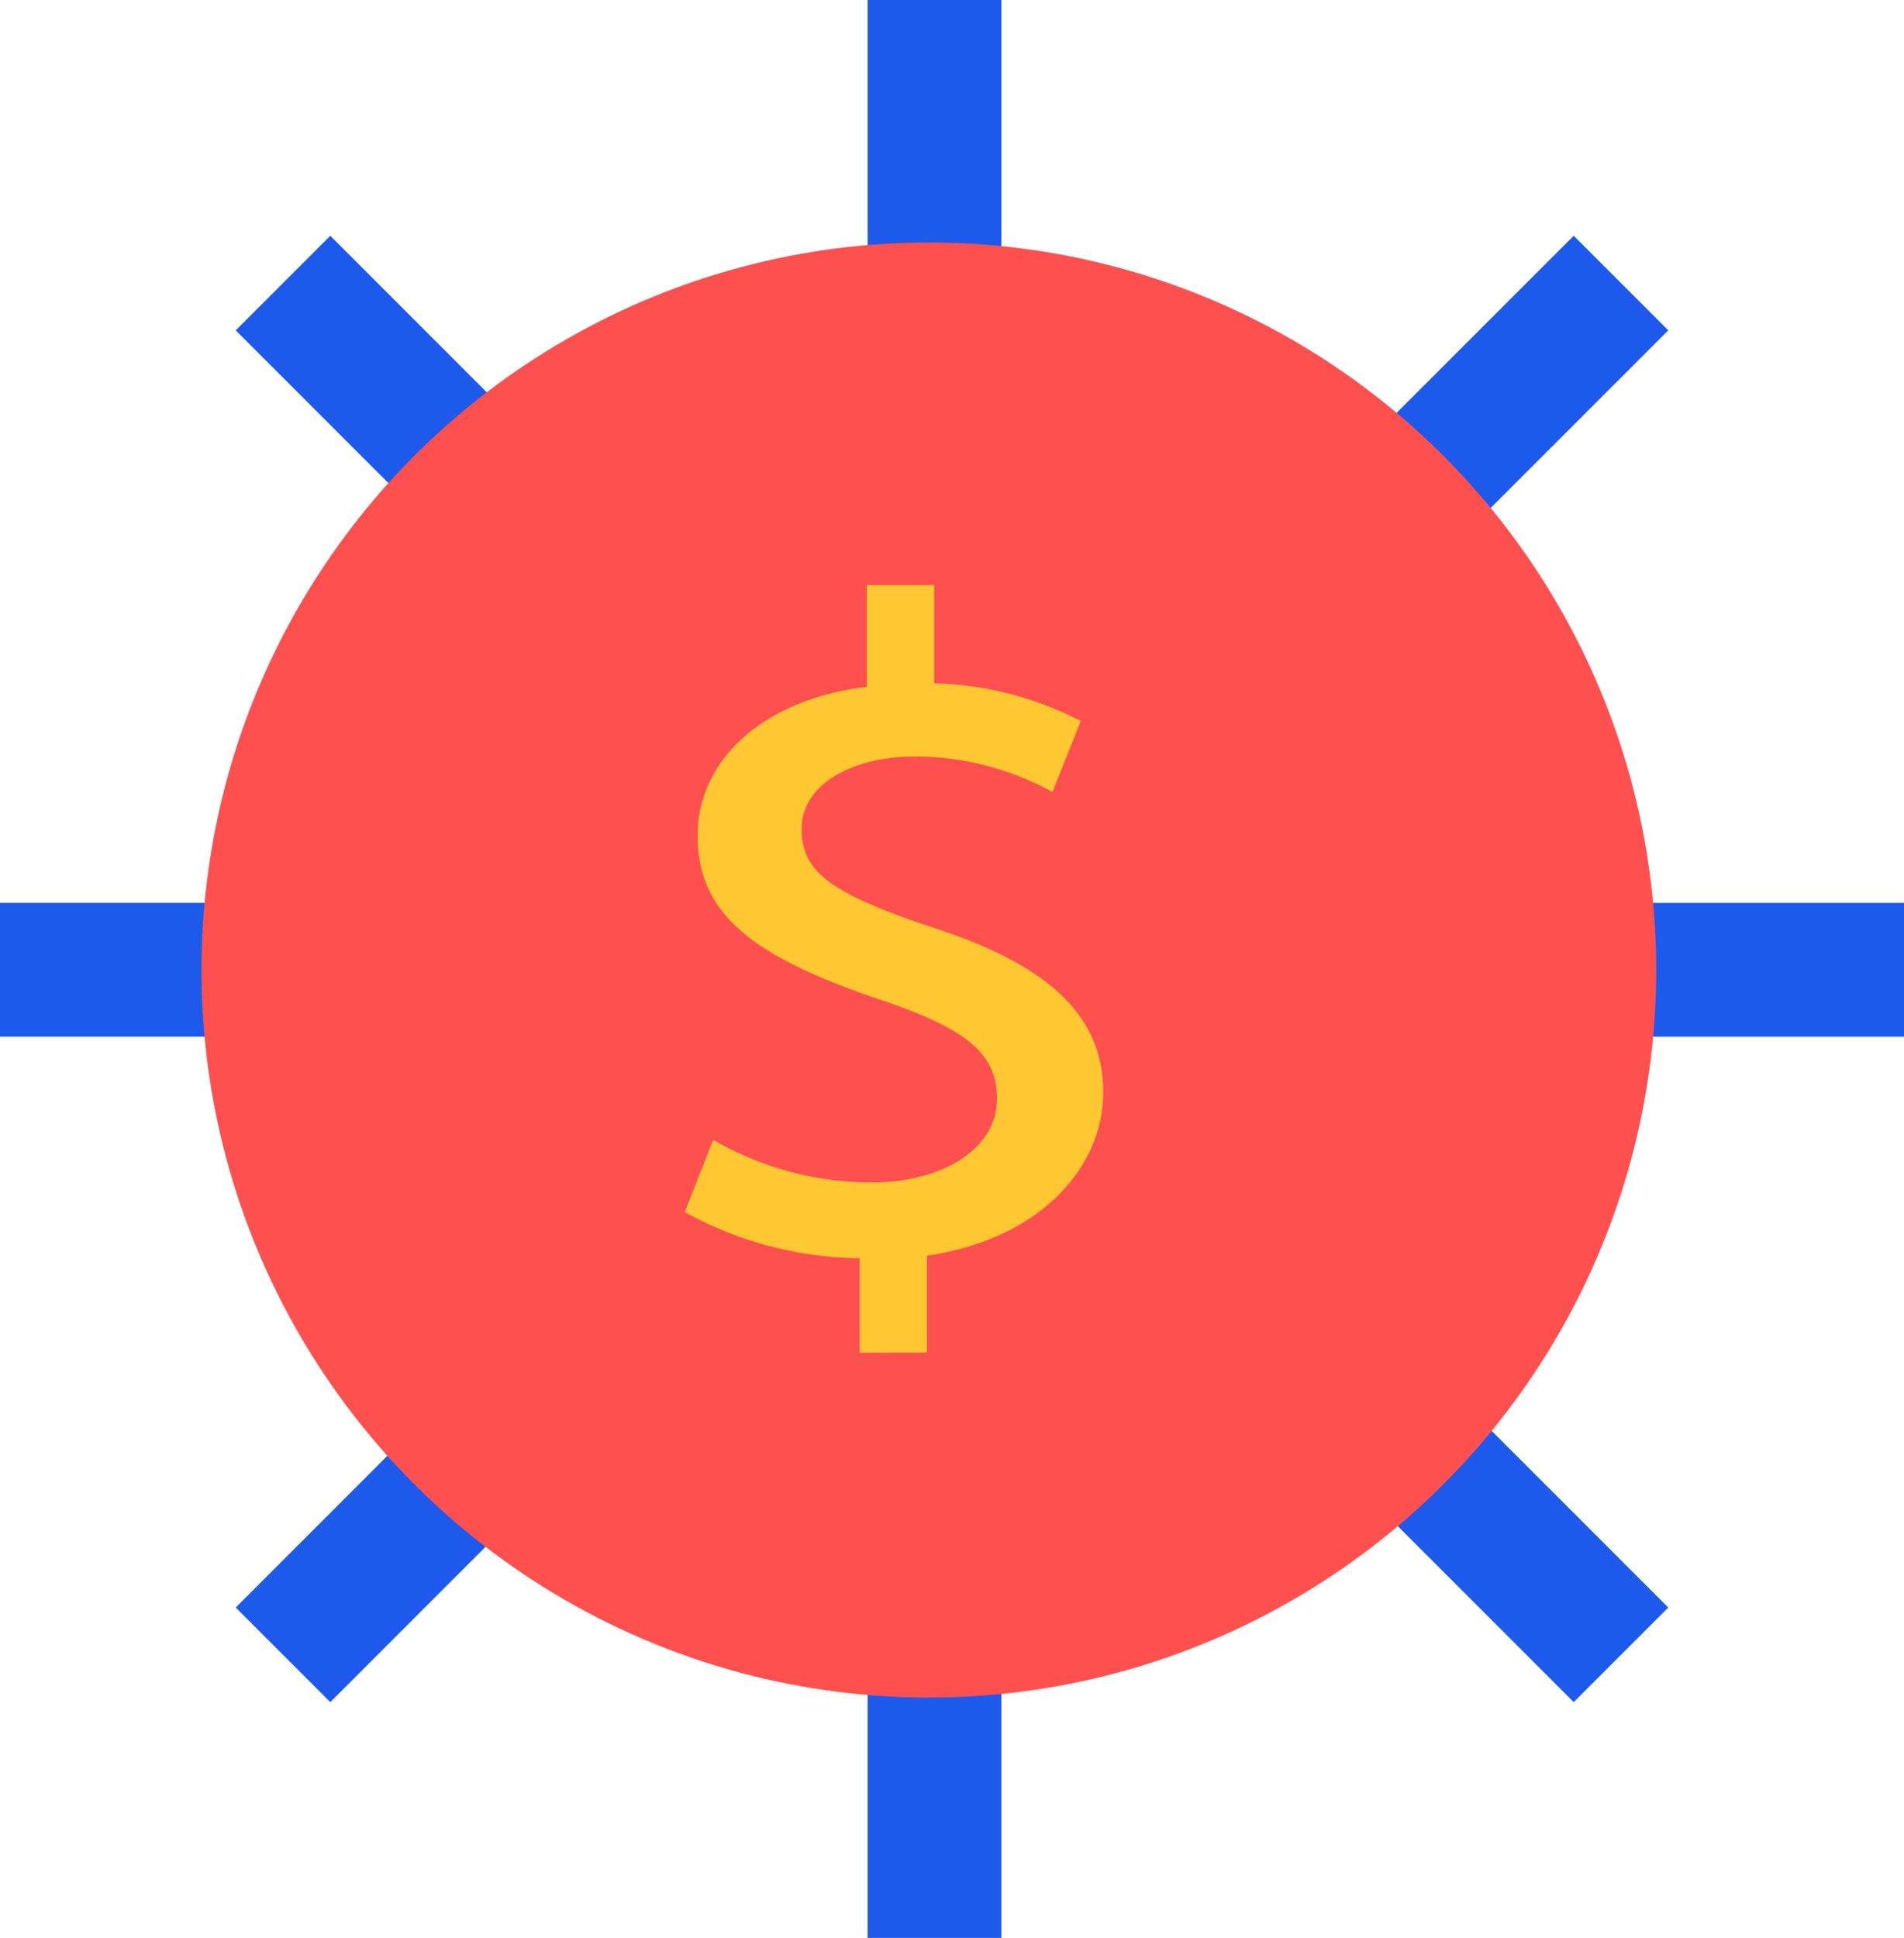
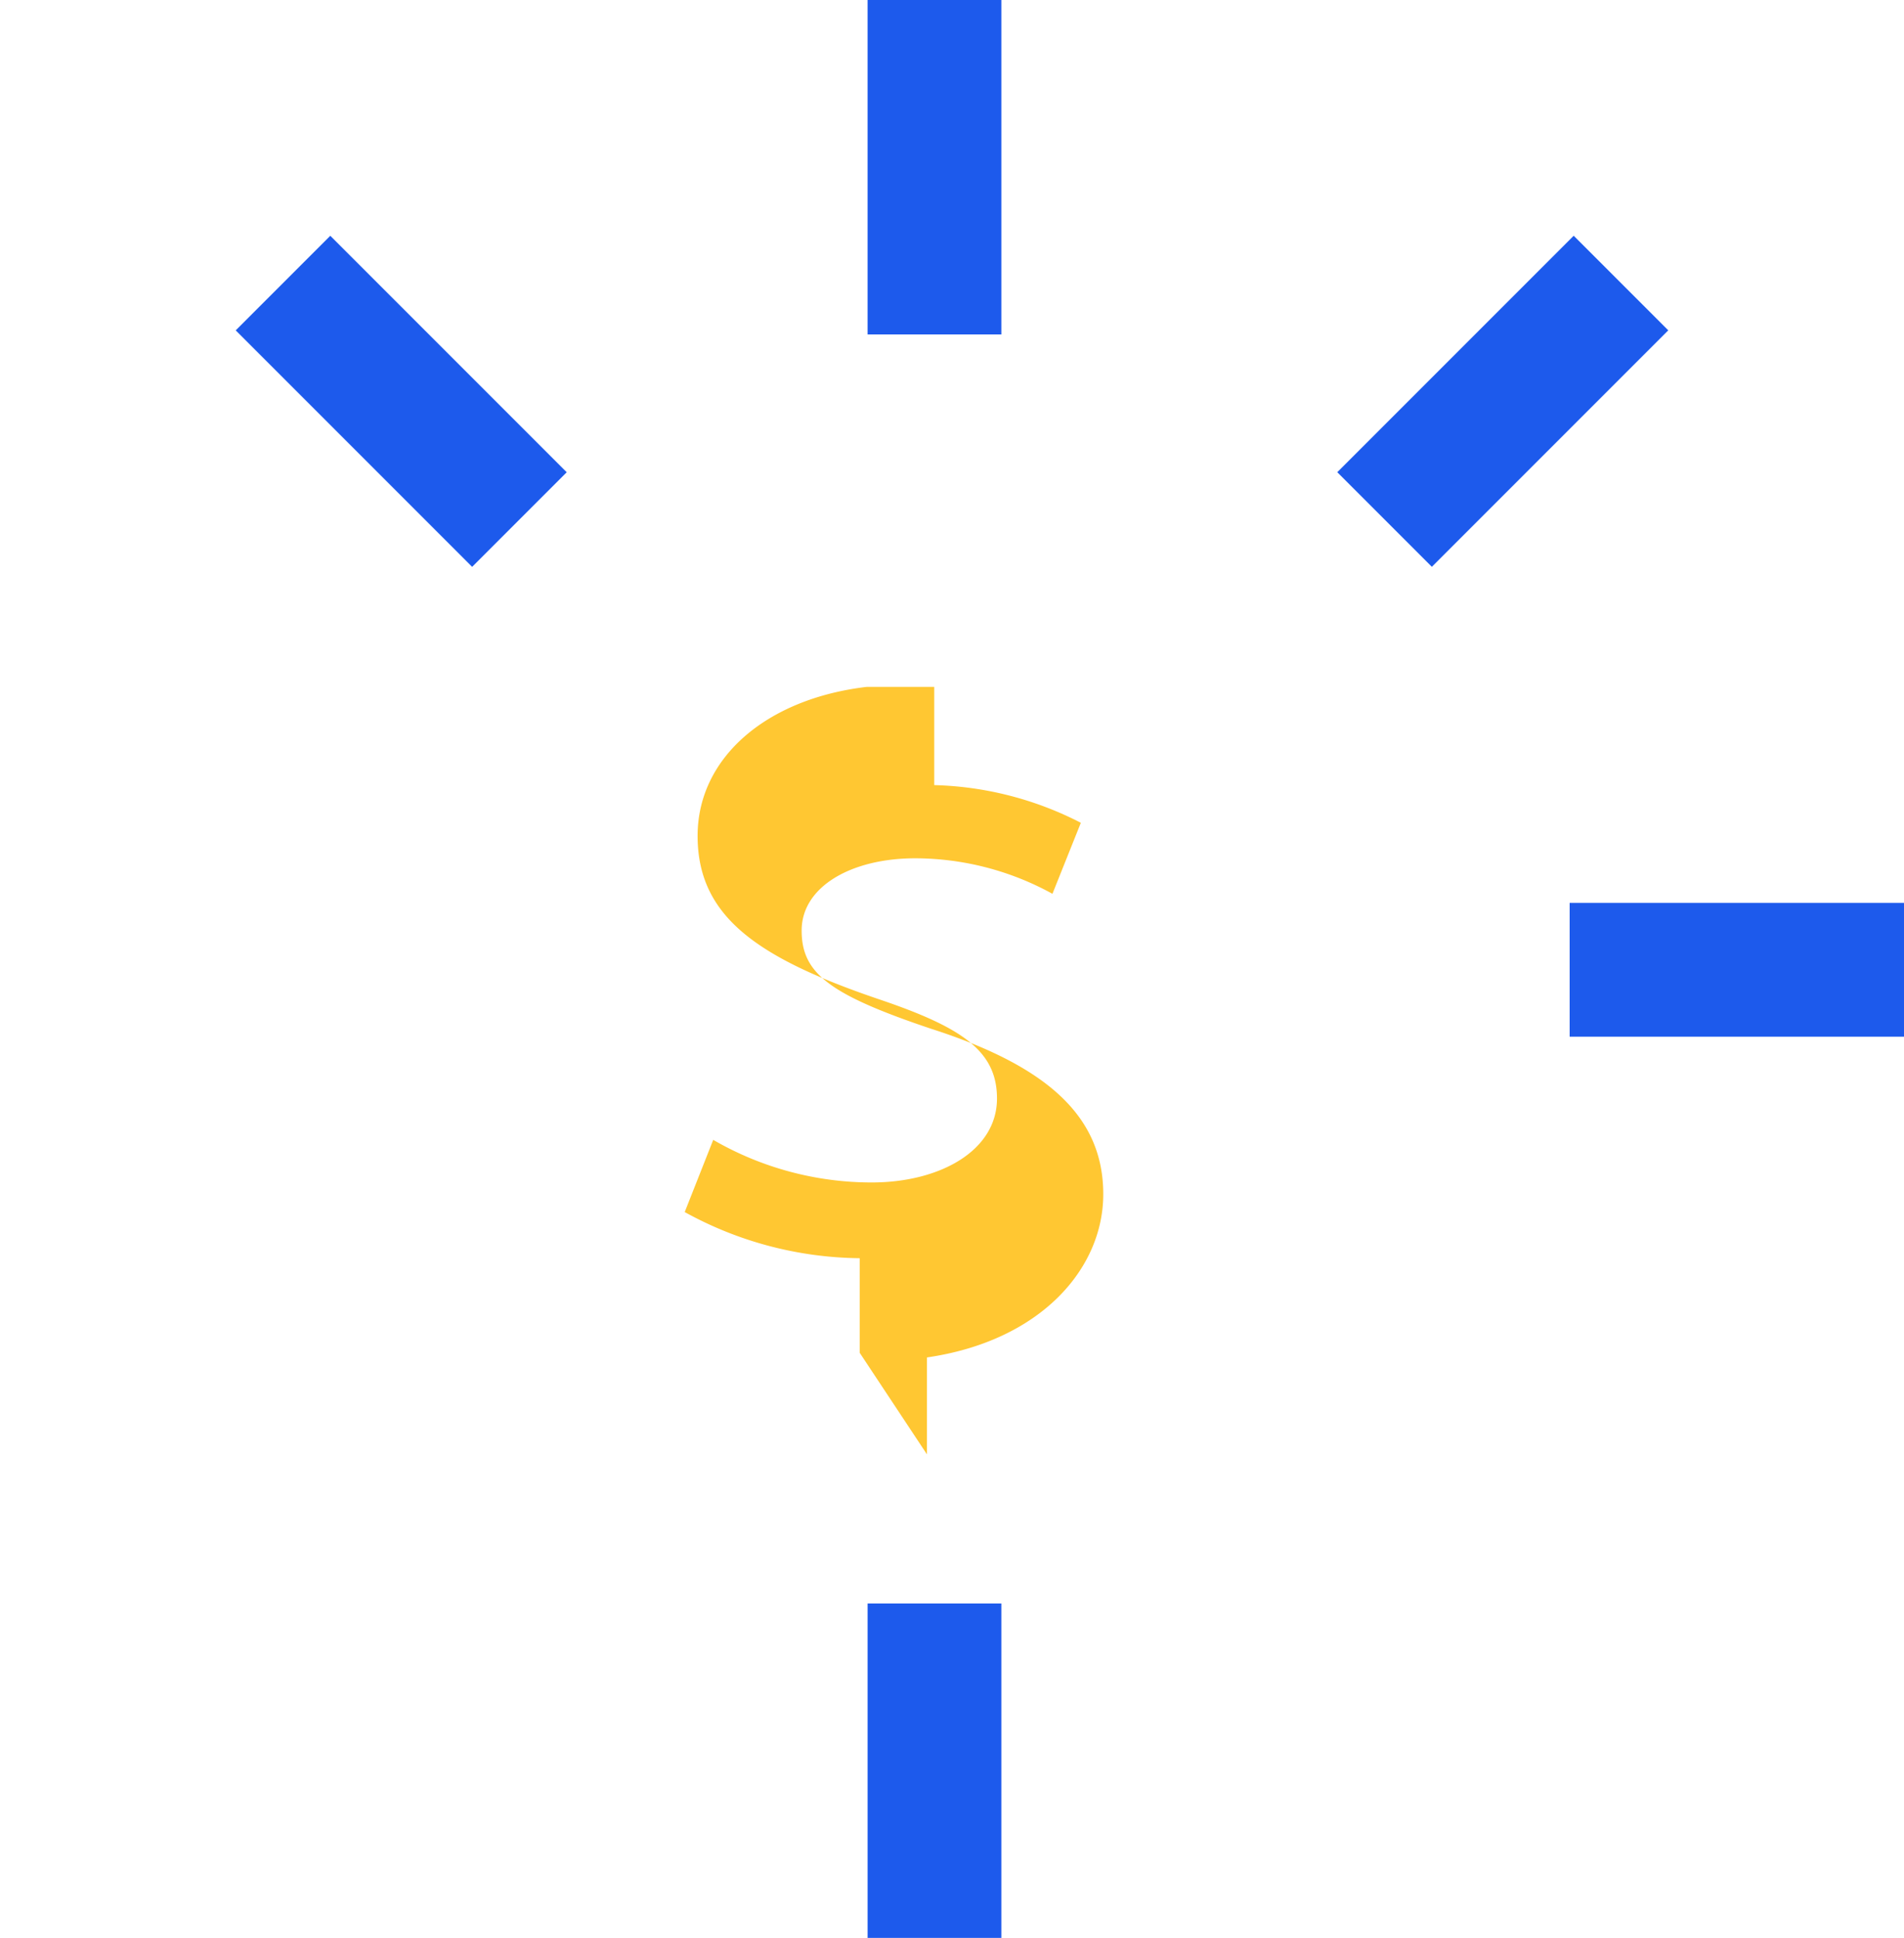
<svg xmlns="http://www.w3.org/2000/svg" width="70.728" height="71.969" viewBox="0 0 70.728 71.969">
  <g id="Group_1261" data-name="Group 1261" transform="translate(-1035.122 -2912.989)">
    <g id="Group_1274" data-name="Group 1274" transform="translate(1035.122 2912.989)">
      <rect id="Rectangle_383" data-name="Rectangle 383" width="4.968" height="12.42" transform="translate(32.229 0)" fill="#1d5aec" />
      <rect id="Rectangle_384" data-name="Rectangle 384" width="12.42" height="4.968" transform="translate(58.308 33.532)" fill="#1d5aec" />
      <rect id="Rectangle_385" data-name="Rectangle 385" width="12.42" height="4.968" transform="translate(49.676 17.537) rotate(-45)" fill="#1d5aec" />
-       <rect id="Rectangle_386" data-name="Rectangle 386" width="12.42" height="4.968" transform="translate(0 33.531)" fill="#1d5aec" />
      <rect id="Rectangle_387" data-name="Rectangle 387" width="4.968" height="12.42" transform="translate(8.756 12.269) rotate(-45)" fill="#1d5aec" />
      <rect id="Rectangle_388" data-name="Rectangle 388" width="4.968" height="12.42" transform="translate(32.229 59.55)" fill="#1d5aec" />
-       <rect id="Rectangle_389" data-name="Rectangle 389" width="4.968" height="12.42" transform="translate(49.677 54.431) rotate(-45)" fill="#1d5aec" />
-       <rect id="Rectangle_390" data-name="Rectangle 390" width="12.42" height="4.968" transform="translate(8.756 59.7) rotate(-45)" fill="#1d5aec" />
-       <ellipse id="Ellipse_153" data-name="Ellipse 153" cx="14.738" cy="14.738" rx="14.738" ry="14.738" transform="translate(19.767 21.288)" fill="#ffc732" />
-       <ellipse id="Ellipse_152" data-name="Ellipse 152" cx="27.019" cy="27.019" rx="27.019" ry="27.019" transform="translate(7.485 9.006)" fill="#ff5050" />
    </g>
    <g id="Group_1255" data-name="Group 1255" transform="translate(1060.552 2934.718)">
-       <path id="Path_5790" data-name="Path 5790" d="M332.176,53.2V49.688a13.712,13.712,0,0,1-6.5-1.714l1.059-2.681a11.751,11.751,0,0,0,5.886,1.582c2.546,0,4.655-1.187,4.655-3.117,0-1.758-1.275-2.637-4.4-3.692-4.523-1.538-6.721-3.077-6.721-6.062,0-2.9,2.553-5.095,6.285-5.534V24.69h2.505v3.648a12.574,12.574,0,0,1,5.446,1.4l-1.055,2.637a10.606,10.606,0,0,0-5.1-1.319c-2.37,0-4.216,1.055-4.216,2.681,0,1.582,1.011,2.373,4.791,3.644,4.392,1.406,6.413,3.3,6.413,6.15,0,2.769-2.329,5.45-6.549,6.062v3.6Z" transform="translate(-325.671 -24.69)" fill="#ffc732" />
+       <path id="Path_5790" data-name="Path 5790" d="M332.176,53.2V49.688a13.712,13.712,0,0,1-6.5-1.714l1.059-2.681a11.751,11.751,0,0,0,5.886,1.582c2.546,0,4.655-1.187,4.655-3.117,0-1.758-1.275-2.637-4.4-3.692-4.523-1.538-6.721-3.077-6.721-6.062,0-2.9,2.553-5.095,6.285-5.534h2.505v3.648a12.574,12.574,0,0,1,5.446,1.4l-1.055,2.637a10.606,10.606,0,0,0-5.1-1.319c-2.37,0-4.216,1.055-4.216,2.681,0,1.582,1.011,2.373,4.791,3.644,4.392,1.406,6.413,3.3,6.413,6.15,0,2.769-2.329,5.45-6.549,6.062v3.6Z" transform="translate(-325.671 -24.69)" fill="#ffc732" />
    </g>
  </g>
</svg>